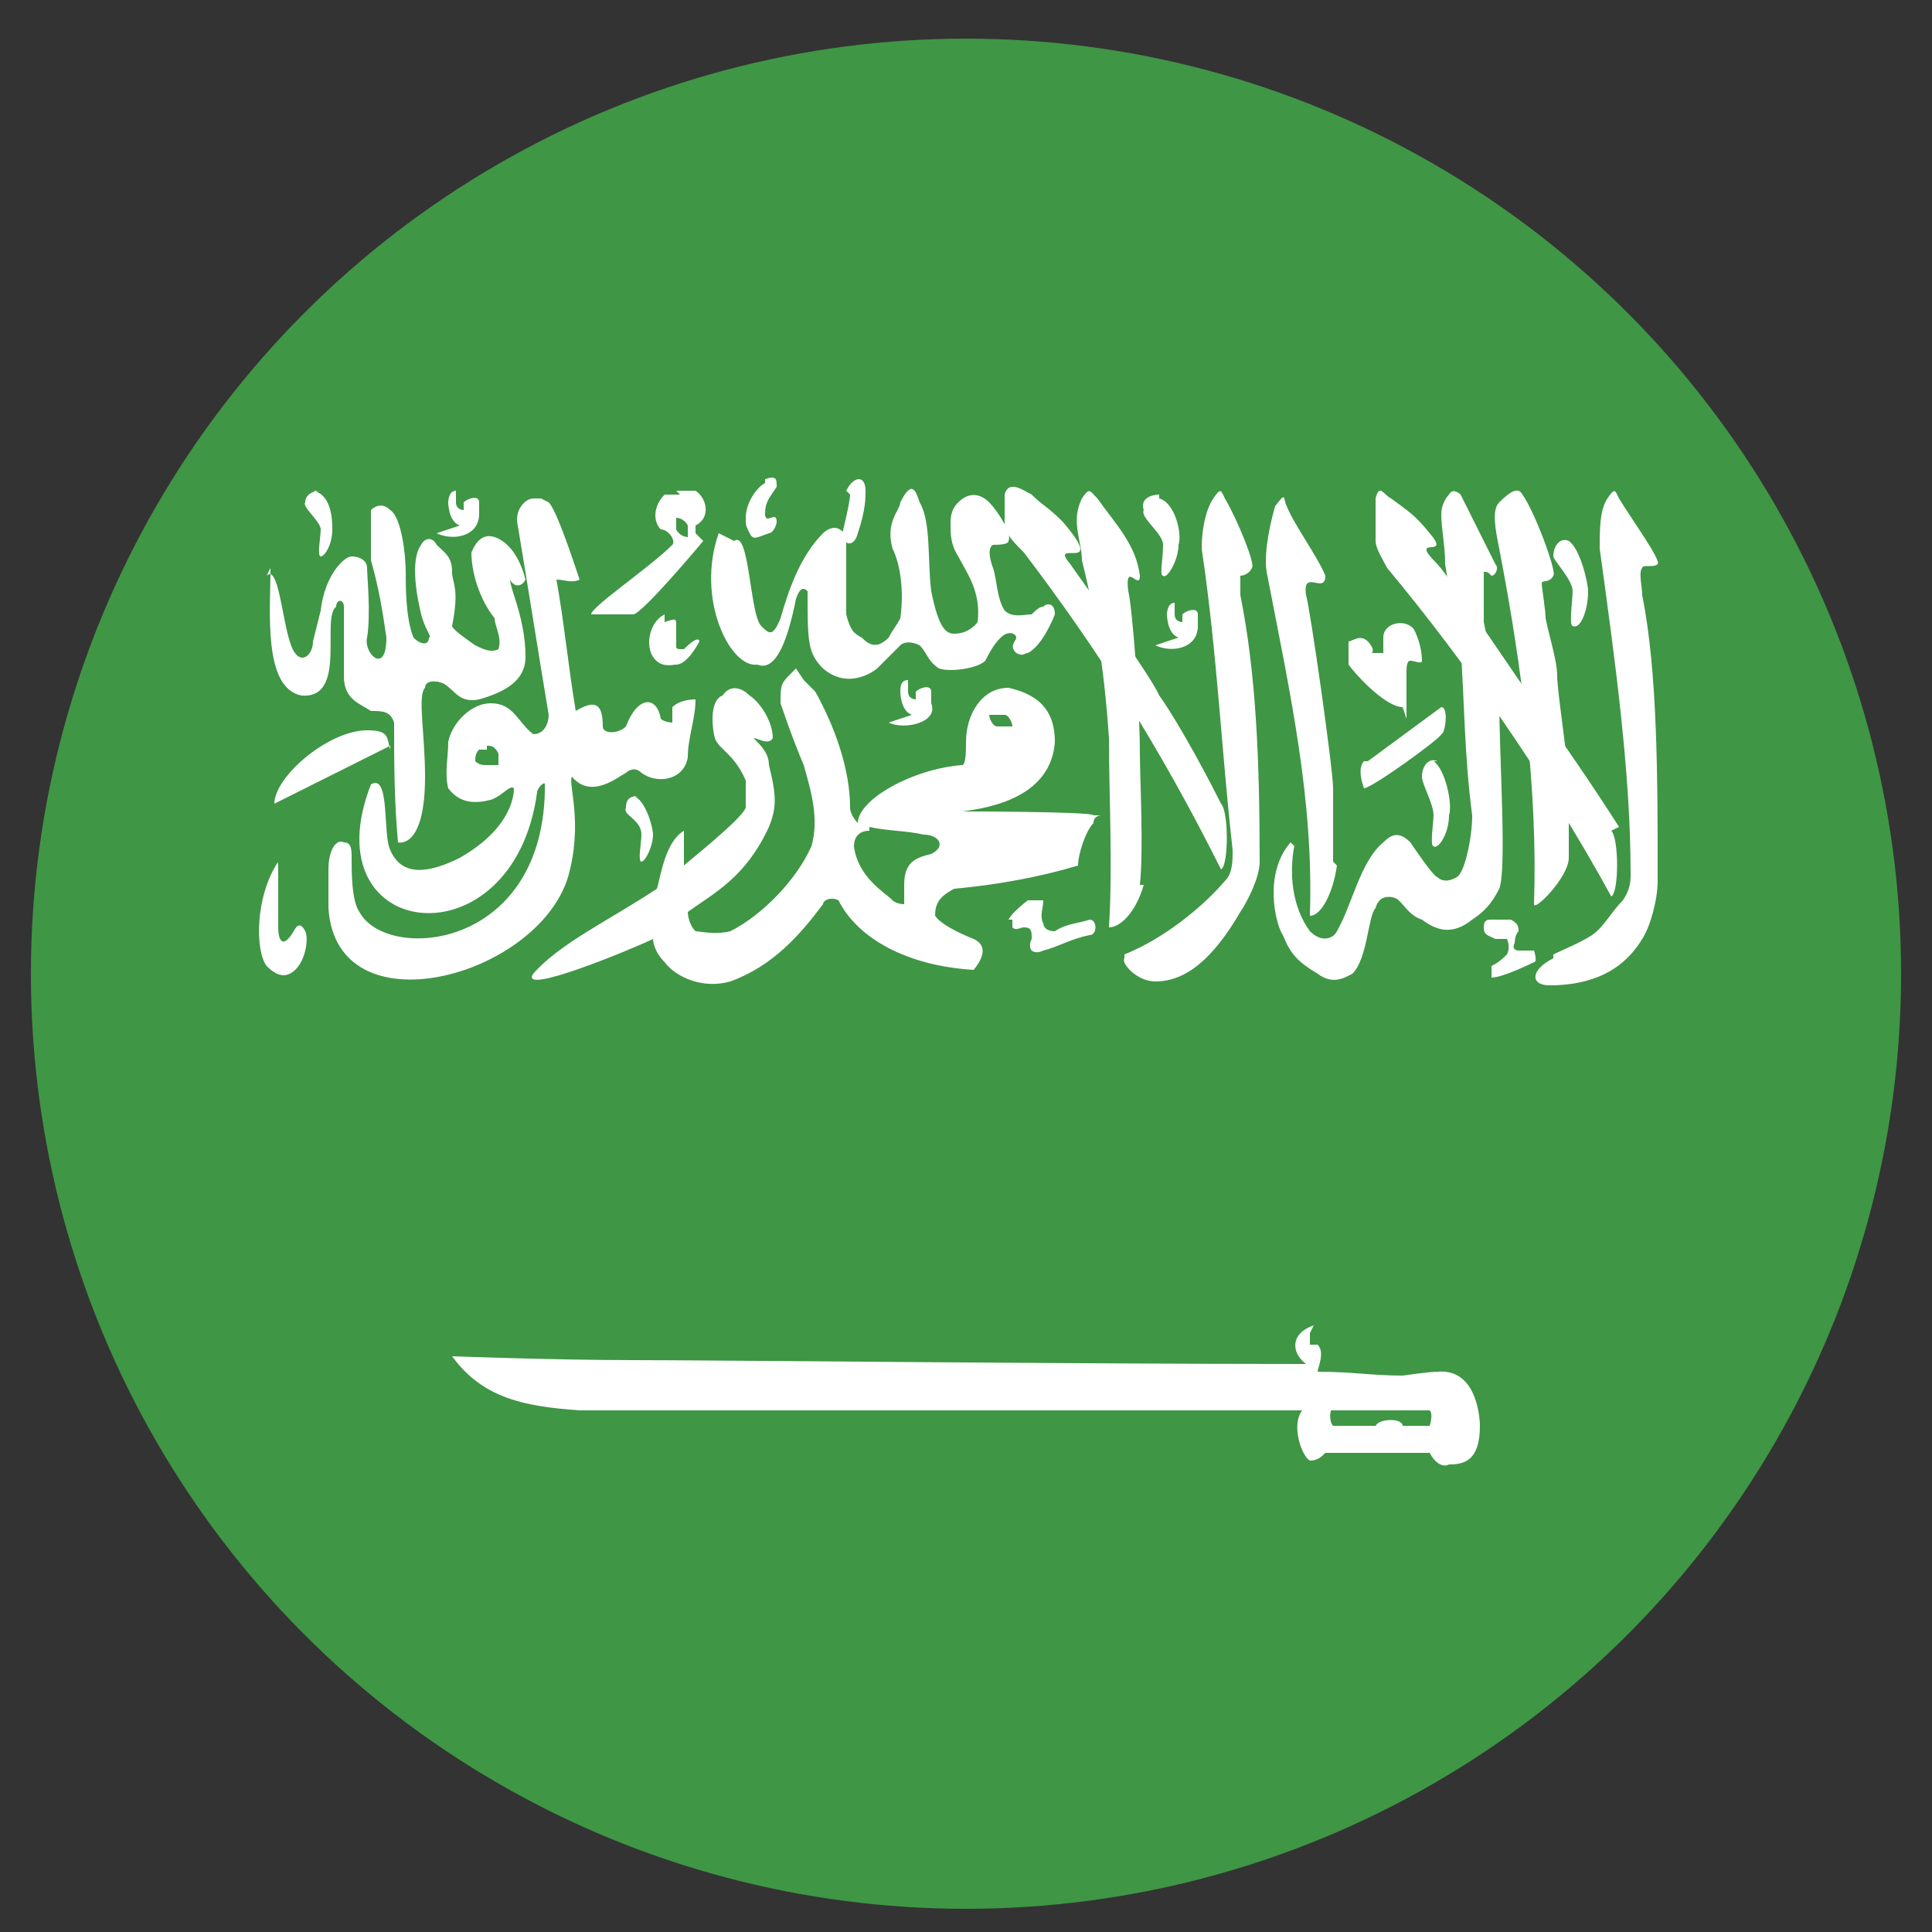
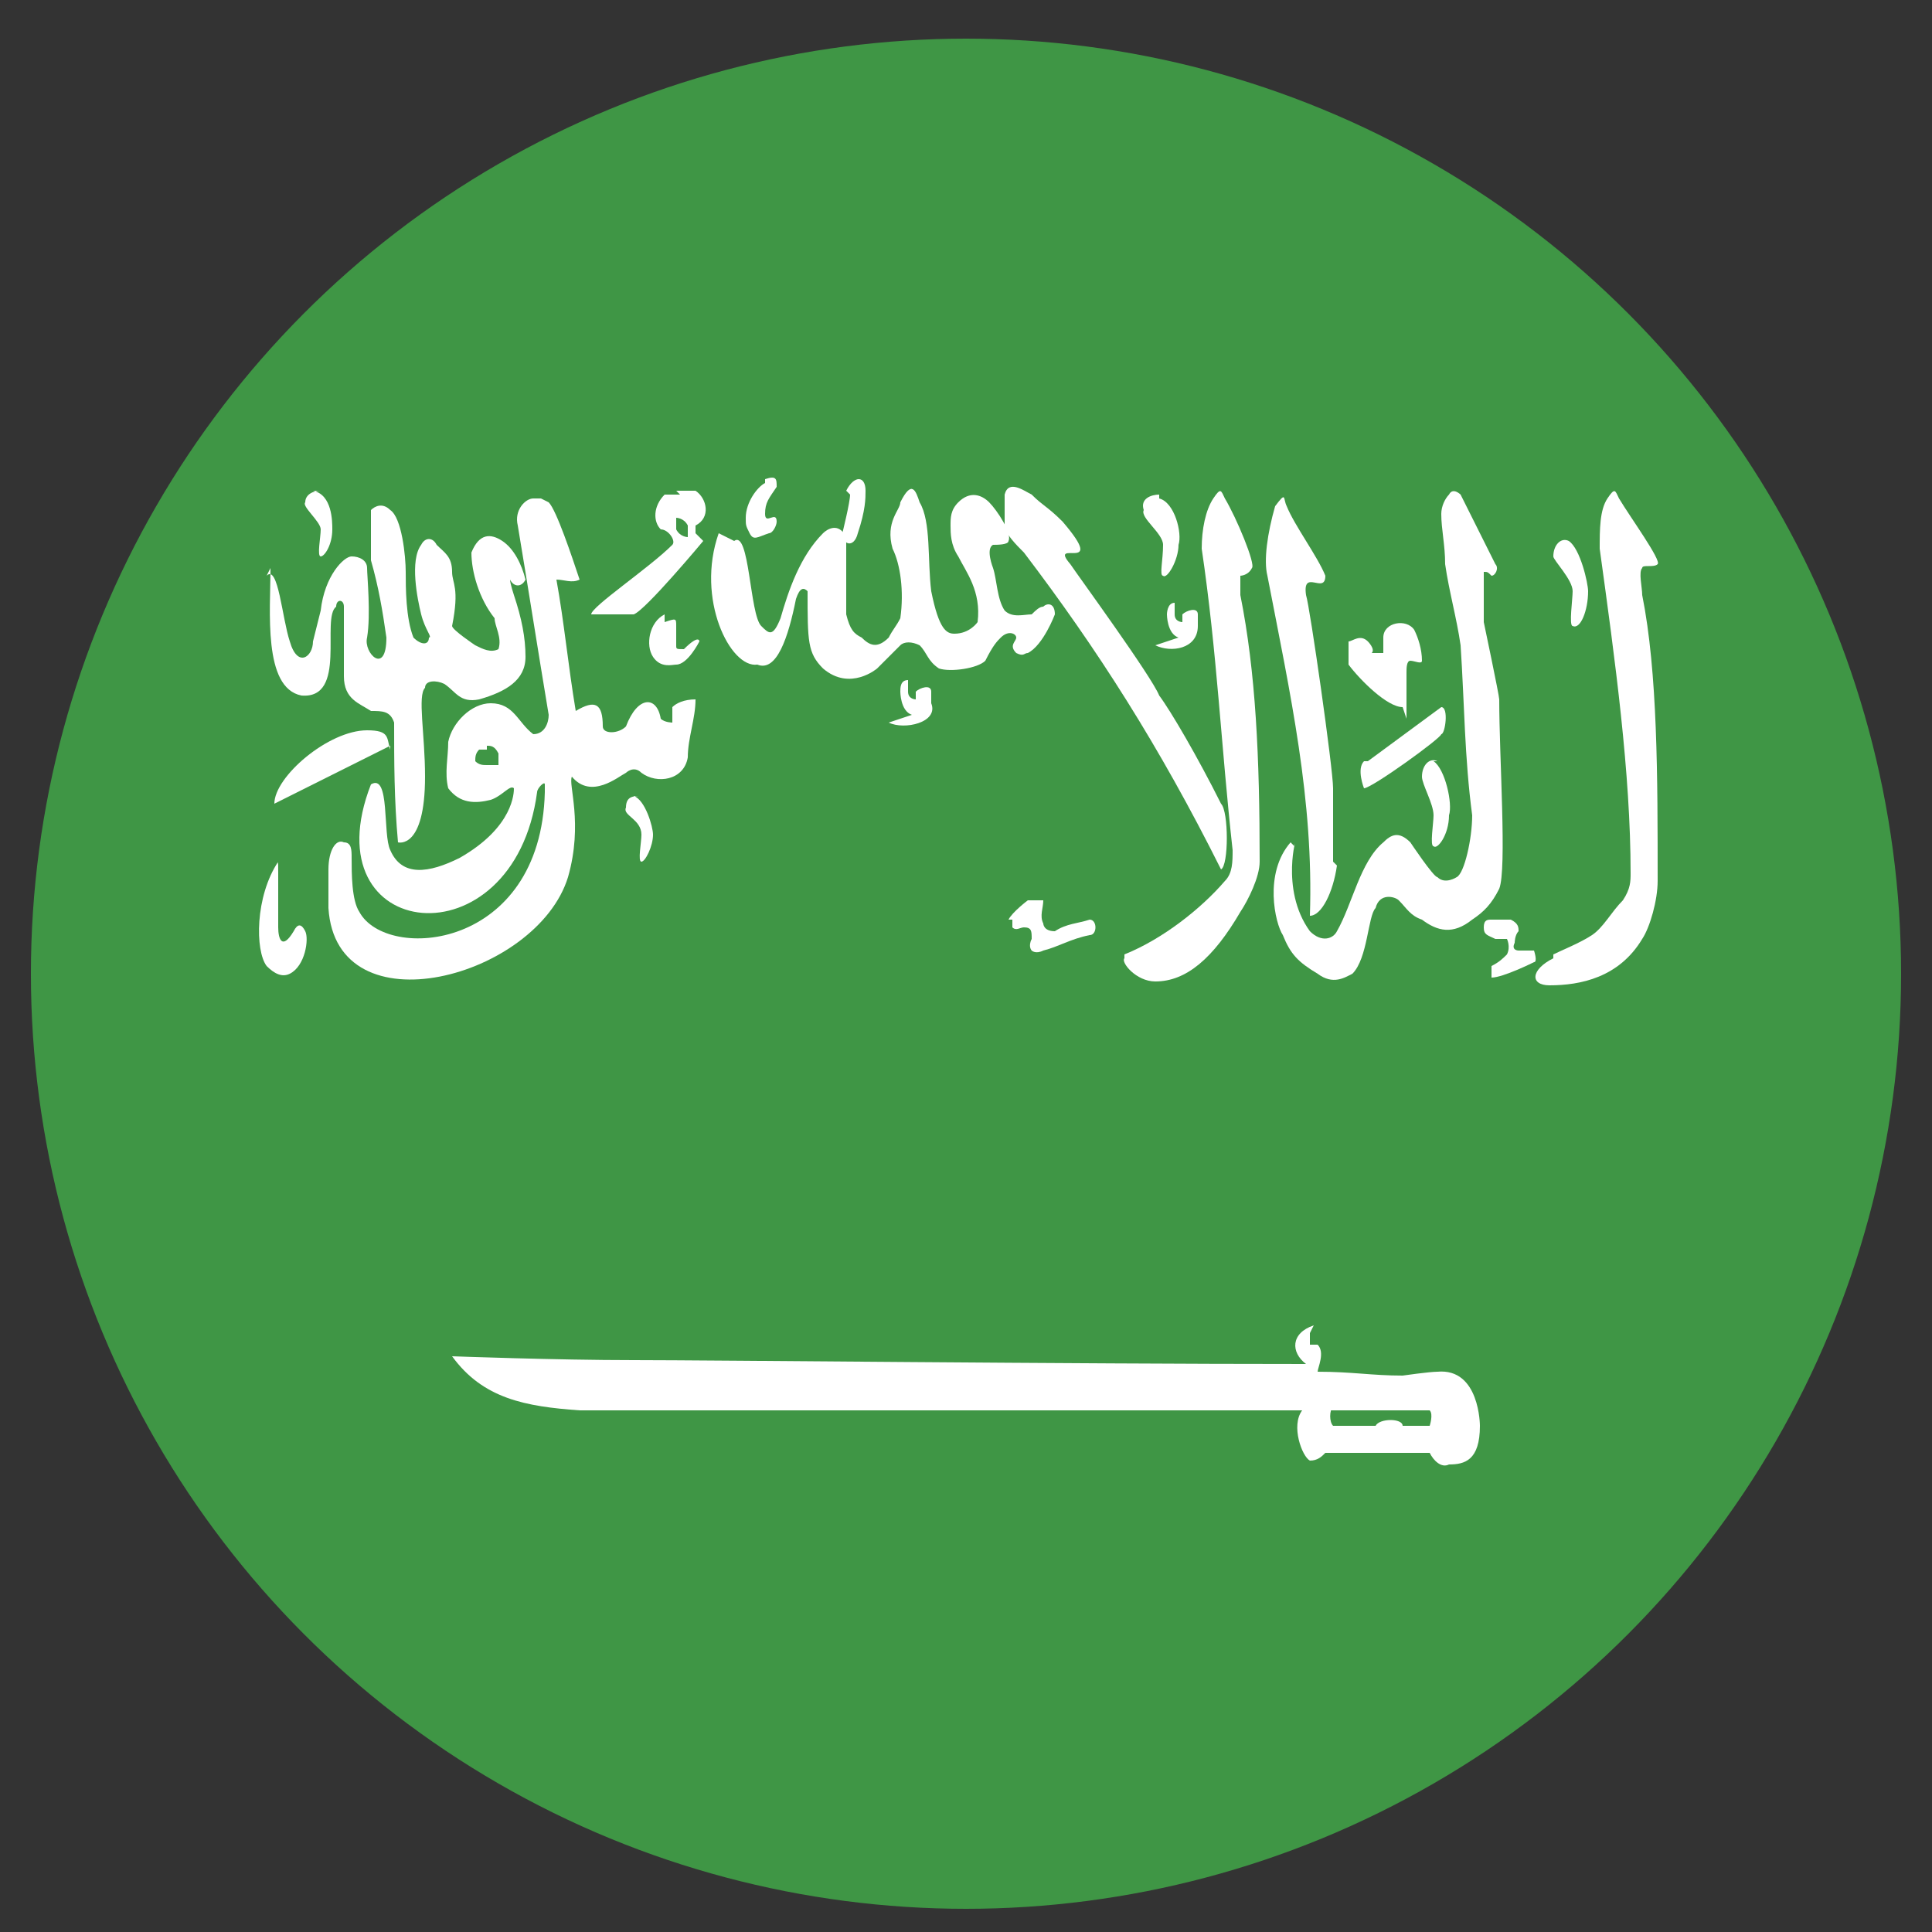
<svg xmlns="http://www.w3.org/2000/svg" id="Layer_1" data-name="Layer 1" version="1.1" viewBox="0 0 50 50">
  <rect x="0" y="0" width="50" height="50" fill="#333333" stroke="none" />
  <defs>
    <style>
      .cls-1 {
        clip-path: url(#clippath);
      }

      .cls-2 {
        fill: none;
      }

      .cls-2, .cls-3, .cls-4 {
        stroke-width: 0px;
      }

      .cls-3 {
        fill: #3f9645;
      }

      .cls-5 {
        clip-path: url(#clippath-1);
      }

      .cls-6 {
        clip-path: url(#clippath-2);
      }

      .cls-4 {
        fill: #fff;
      }
    </style>
    <clipPath id="clippath">
      <circle class="cls-2" cx="25" cy="25.2" r="24.2" />
    </clipPath>
    <clipPath id="clippath-1">
      <rect class="cls-2" x="-16.6" y=".9" width="83.1" height="48.5" />
    </clipPath>
    <clipPath id="clippath-2">
      <rect class="cls-2" x="-16.6" y=".9" width="83.1" height="48.5" />
    </clipPath>
  </defs>
  <g class="cls-1">
    <g id="Saudi_Arabia" data-name="Saudi Arabia">
      <g class="cls-5">
        <rect class="cls-3" x="-16.6" y=".9" width="83.1" height="48.5" />
        <g class="cls-6">
          <path class="cls-4" d="M7,14.7c0,1.1-.2,3.1.8,3.3,1.2.1.5-2,.9-2.3,0-.2.2-.2.2,0v1.8c0,.6.4.7.7.9.3,0,.5,0,.6.3,0,1,0,2,.1,3.1,0,0,.7.2.7-1.7,0-1.1-.2-2.1,0-2.3,0-.2.3-.2.5-.1.3.2.4.5.9.4.7-.2,1.2-.5,1.2-1.1,0-.5-.1-1-.3-1.6,0,0-.1-.3-.1-.4.1.2.3.2.4,0-.1-.4-.3-.8-.6-1-.3-.2-.6-.2-.8.3,0,.5.2,1.2.6,1.7,0,.2.2.5.1.8-.2.1-.4,0-.6-.1,0,0-.6-.4-.6-.5.2-1,0-1.1,0-1.4,0-.4-.2-.5-.4-.7-.1-.2-.3-.2-.4,0-.3.4-.1,1.4,0,1.8.1.4.3.6.2.6,0,.2-.2.2-.4,0-.2-.5-.2-1.3-.2-1.7,0-.4-.1-1.4-.4-1.6-.2-.2-.4-.1-.5,0,0,.4,0,.9,0,1.3.2.7.3,1.3.4,2,0,1-.6.4-.5,0,.1-.6,0-1.6,0-1.8,0-.2-.2-.3-.4-.3-.2,0-.7.5-.8,1.4,0,0-.1.4-.2.8,0,.4-.4.7-.6,0-.2-.6-.3-2-.6-1.7" />
          <path class="cls-4" d="M10.1,19.3c-1,.5-2,1-3,1.5,0-.7,1.4-1.9,2.4-1.9.6,0,.5.2.6.5" />
          <path class="cls-4" d="M14,12.9c0,0-.1,0-.2,0-.2,0-.5.3-.4.7.3,1.8.5,3.1.8,4.9,0,.2-.1.5-.4.5-.4-.3-.5-.8-1.1-.8-.5,0-1,.5-1.1,1,0,.4-.1.8,0,1.2.3.4.7.4,1.1.3.3-.1.5-.4.6-.3h0c0,.1,0,1-1.4,1.8-.8.4-1.5.5-1.8-.2-.2-.4,0-2-.5-1.7-1.6,4.1,3.7,4.7,4.3.2,0-.1.2-.3.2-.2,0,0,0,0,0,.2-.1,4.1-4.1,4.4-4.8,3.1-.2-.3-.2-1-.2-1.4,0-.2,0-.4-.2-.4-.2-.1-.4.2-.4.7,0,.4,0,.6,0,1,.2,3.2,5.4,1.8,6.2-.8.4-1.4,0-2.4.1-2.6h0s0,0,0,0h0s0,0,0,0c.5.6,1.2,0,1.4-.1,0,0,.2-.2.4,0,.4.3,1.1.2,1.2-.4,0-.5.2-1,.2-1.5-.3,0-.5.1-.6.2,0,0,0,0,0,0,0,.1,0,.3,0,.4,0,0,0,0,0,0,0,0,0,0,0,0,0,0-.2,0-.3-.1-.1-.6-.6-.6-.9.2-.2.2-.6.2-.6,0,0-.6-.2-.7-.7-.4-.2-1.2-.3-2.3-.5-3.4.2,0,.4.1.6,0-.2-.6-.6-1.8-.8-2h0s0,0,0,0c0,0,0,0,0,0,0,0,0,0,0,0,0,0,0,0,0,0,0,0,0,0,0,0M12.6,19.3c.1,0,.2,0,.3.2,0,.1,0,.2,0,.3h0s0,0,0,0c0,0-.2,0-.3,0-.1,0-.2,0-.3-.1,0-.1,0-.2.1-.3h0s0,0,0,0c0,0,.1,0,.2,0" />
          <path class="cls-4" d="M17.6,12.8c-.1,0-.3,0-.4,0-.3.3-.3.7-.1.9.2,0,.4.3.3.4-.6.6-2.1,1.6-2.1,1.8,0,0,0,0,0,0h0s0,0,0,0c0,0,0,0,0,0h0s0,0,0,0c0,0,0,0,0,0h0c0,0,1,0,1.1,0,0,0,0,0,0,0h0c.3-.1,1.8-1.9,1.8-1.9,0,0-.1-.1-.2-.2,0,0,0-.1,0-.2.4-.2.3-.7,0-.9-.2,0-.3,0-.5,0M17.5,13.4c0,0,.2,0,.3.2,0,.1,0,.3,0,.3,0,0-.2,0-.3-.2,0-.1,0-.3,0-.3,0,0,0,0,0,0" />
          <path class="cls-4" d="M7.2,22.3c-.6.9-.6,2.3-.3,2.7.2.2.4.3.6.2.4-.2.5-.9.4-1.1-.1-.2-.2-.2-.3,0-.3.5-.4.2-.4-.1,0-.5,0-1,0-1.4,0-.4,0-.3-.1-.1" />
          <path class="cls-4" d="M31.6,20.8c-.6-1.2-1.3-2.4-1.6-2.8-.2-.5-2.1-3.1-2.3-3.4-.6-.7,1,.3-.2-1.1-.4-.4-.5-.4-.8-.7-.2-.1-.6-.4-.7,0,0,.4,0,.5,0,.8,0,.2.3.5.5.7,1.9,2.5,3.5,5,5.1,8.2.2-.1.2-1.5,0-1.7" />
          <path class="cls-4" d="M29.1,24.8c-.1.1.3.6.8.6.8,0,1.5-.6,2.2-1.8.2-.3.5-.9.5-1.3,0-2.7-.1-4.9-.5-6.9,0-.2,0-.4,0-.5,0,0,.2,0,.3-.2.1-.1-.4-1.3-.7-1.8-.1-.2-.1-.3-.3,0-.2.3-.3.8-.3,1.3.4,2.7.5,5.1.8,7.8,0,.3,0,.6-.2.8-.6.7-1.6,1.5-2.6,1.9" />
          <path class="cls-4" d="M40.2,24.8c-.6.3-.6.7-.1.7.8,0,1.8-.2,2.4-1.2.2-.3.4-1,.4-1.5,0-2.7,0-5.4-.4-7.4,0-.2-.1-.6,0-.7,0-.1.3,0,.4-.1.1-.1-.7-1.2-1-1.7-.1-.2-.1-.3-.3,0-.2.3-.2.8-.2,1.3.4,2.9.8,5.8.8,8.4,0,.2,0,.4-.2.7-.3.3-.5.7-.8.9-.3.2-.8.4-1,.5" />
-           <path class="cls-4" d="M40.6,22.1c0-.7,0-1.3,0-1.8,0-.5-.3-2.4-.3-2.8,0-.4-.2-1-.3-1.5,0-.2-.1-.8-.1-.9,0-.1.2,0,.3-.2.1-.1-.5-1.7-.8-2.1-.1-.2-.3-.1-.6.2-.2.2-.1.7,0,1.2.6,3.1,1,6.3.9,9.2,0,.2.9-.7.9-1.2" />
          <path class="cls-4" d="M36.3,18.3c-.4,0-1.1-.7-1.4-1.1,0-.2,0-.5,0-.6.1,0,.3-.2.5,0,0,0,.2.2.1.3.2,0,.3,0,.3,0,0-.1,0-.2,0-.4,0-.4.6-.5.8-.2.1.2.2.5.2.8,0,.1-.2,0-.3,0-.1,0-.1.2-.1.3,0,.3,0,.8,0,1.2" />
-           <path class="cls-4" d="M29.5,22.9c.1-.9,0-2.8,0-3.4,0-1.3-.2-3.8-.3-4.2-.1-.8.3,0,.3-.4-.1-.8-.6-1.3-1.1-2-.2-.2-.2-.3-.4,0-.3.6,0,1.1,0,1.6.4,1.6.6,3.1.7,4.6,0,1.5.1,3.3,0,4.9.3,0,.7-.4.9-1.1" />
-           <path class="cls-4" d="M41.9,21.4c-.7-1.1-1.6-2.4-1.9-2.8-.3-.4-2.5-3.7-2.8-4-.8-.8.4-.1-.2-.8-.4-.5-.6-.6-1-.9-.2-.1-.3-.4-.4,0,0,.4,0,.8,0,1.1,0,.2.2.5.3.7,2,2.4,4.1,5.4,5.8,8.5.2-.1.2-1.5,0-1.7" />
          <path class="cls-4" d="M34,34.3h0c-.6.2-.6.7-.2,1-6.1,0-15.4-.1-17.4-.1s-4.7-.1-4.7-.1c.8,1.1,1.9,1.3,3.3,1.4,2.7,0,15.2,0,18.7,0-.3.4,0,1.2.2,1.3,0,0,0,0,0,0,0,0,0,0,0,0h0c.2,0,.3-.1.4-.2.4,0,2.5,0,2.7,0h0c.1.2.3.4.5.3.4,0,.8-.1.8-1,0,0,0-1.5-1.1-1.4-.2,0-.9.1-.9.1-.8,0-1.3-.1-2.2-.1,0-.1.2-.5,0-.7,0,0-.1,0-.2,0h0s0,0,0,0c0,0,0,0,0,0,0,0,0,0,0,0,0,0,0-.2,0-.3h0s0,0,0,0h0M34.4,36.5s0,0,0,0c.9,0,1.7,0,2.6,0,.1.1,0,.4,0,.4,0,0,0,0,0,0h0c-.3,0-.5,0-.7,0,0,0,0,0,0,0,0-.2-.6-.2-.7,0,0,0,0,0,0,0,0,0,0,0,0,0,0,0,0,0,0,0,0,0,0,0,0,0,0,0,0,0,0,0-.4,0-.7,0-1.1,0-.1-.1-.1-.4,0-.5" />
          <path class="cls-4" d="M18.6,13.8c-.6,1.7.3,3.5,1,3.4.5.2.8-.7,1-1.7.1-.3.2-.3.3-.2,0,1.3,0,1.6.4,2,.7.6,1.4,0,1.4,0,0,0,.6-.6.6-.6.1-.1.3-.1.5,0,.2.2.2.4.5.6.3.1,1,0,1.2-.2.2-.4.3-.5.4-.6.2-.2.4-.1.4,0,0,.1-.2.2,0,.4.2.1.2,0,.3,0,.4-.2.7-1,.7-1,0-.3-.2-.3-.3-.2-.1,0-.2.1-.3.2-.2,0-.5.1-.7-.1-.2-.3-.2-.8-.3-1.1,0,0-.2-.5,0-.6.1,0,.4,0,.4-.1.1-.2-.3-.8-.5-1-.2-.2-.5-.3-.8,0-.2.2-.2.4-.2.6,0,.2,0,.5.2.8.2.4.6.9.5,1.7,0,0-.2.3-.6.3-.2,0-.4-.1-.6-1.1-.1-.8,0-1.8-.3-2.3-.1-.3-.2-.6-.5,0,0,.2-.4.5-.2,1.2.2.4.3,1.1.2,1.8-.1.2-.2.3-.3.5-.3.3-.5.2-.7,0-.2-.1-.3-.2-.4-.6,0-.7,0-1.8,0-2-.2-.4-.5-.2-.6-.1-.6.6-.9,1.5-1.1,2.2-.2.5-.3.4-.5.2-.3-.3-.3-2.5-.7-2.2" />
-           <path class="cls-4" d="M20.6,17.3s0,0,0,0c0,0,0,0,0,0,0,0,0,0-.2.2-.2.2-.2.3-.2.7,0,0,.3.9.6,1.6.2.7.4,1.4.2,2.1-.4.9-1.3,1.8-2.1,2.2-.4.1-.8,0-.9,0h0c-.2-.2-.2-.5-.2-.5h0s0,0,0,0c.7-.5,1.5-.9,2.1-2.2.2-.5.2-.8,0-1.6,0-.3-.2-.5-.4-.7,0,0,0,0,0,0,.1,0,.4.2.5,0,0-.4-.3-.9-.6-1.1-.2-.2-.5-.3-.7,0-.3.1-.3.7-.2,1.1.1.3.5.4.8,1.1h0s0,.5,0,.7c-.1.3-1.5,1.4-1.6,1.5,0,0,0,0,0,0,0,0,0,0,0,0h0s0,0,0,0h0s0,0,0,0h0s0,0,0,0c0,0,0,0,0-.2,0-.2,0-.7,0-.7h0s0,0,0,0h0s0,0,0,0c-.5.3-.6,1.2-.7,1.5-1.2.8-2.5,1.4-3.2,2.2-.4.6,2.7-.7,3.1-.9,0,0,0,0,0,0,0,0,0,.3.3.6.3.4,1,.7,1.7.5,1.1-.4,1.8-1.2,2.4-2,0-.1.2-.2.4-.1.5,1,1.8,1.7,3.5,1.8.4-.5.2-.7,0-.8,0,0-.8-.3-1-.6,0-.3.1-.5.5-.7,1.1-.1,2.2-.3,3.2-.6,0-.3.2-.9.4-1.1,0-.2.2-.2.2-.2,0,0,0,0,0,0h0s0,0,0,0h0s0,0,0,0h-.2c0-.1-3.5-.1-3.5-.1,0,0,0,0,0,0,0,0,0,0,0,0,0,0,0,0,0,0h0s0,0,0,0h0s0,0,0,0h0s0,0,0,0c0,0,0,0,0,0,0,0,0,0,.1,0,.8-.1,2.3-.4,2.4-1.8,0-.7-.3-1.2-1.2-1.4-.7,0-1.1.7-1.1,1.4,0,.2,0,.6-.1.6-1.3.1-2.7.9-2.7,1.5h0s0,0,0,0h0s0,0,0,0h0c0,0-.2-.2-.2-.4,0-1-.4-2.1-.9-3-.2-.2-.3-.3-.3-.3h0M25.7,18.5c0,0,.2,0,.3,0,.1,0,.2.2.2.3h0s0,0,0,0c0,0,0,0,0,0,0,0,0,0,0,0,0,0,0,0,0,0,0,0,0,0,0,0,0,0-.2,0-.4,0-.1,0-.2-.2-.2-.3,0,0,0,0,0,0,0,0,0,0,0,0,0,0,0,0,0,0h0s0,0,0,0c0,0,0,0,0,0M22.5,21.4s0,0,0,0h0c.4.1,1,.1,1.4.2.4,0,.6.3.2.5-.4.1-.7.2-.7.8,0,.3,0,.4,0,.5,0,0,0,0,0,0,0,0,0,0,0,0h0s0,0,0,0h0s0,0,0,0c0,0,0,0,0,0,0,0,0,0,0,0,0,0-.2,0-.3-.1-.2-.2-.9-.6-1-1.4,0-.2.1-.4.4-.4" />
-           <path class="cls-4" d="M11.3,13.8c.4.2,1.1.1,1.1-.5,0,0,0-.3,0-.3,0-.2-.3-.1-.4,0,0,0,0,.2,0,.2,0,0-.2,0-.2-.2,0,0,0-.1,0-.2,0,0,0,0,0,0,0,0,0,0,0,0,0,0,0,0,0,.1,0,0,0,0,0,0,0,0,0,0,0,0,0,0,0,0,0,0s0-.1,0-.2c0,0,0,0,0,0-.2,0-.2.3-.2.3,0,0,0,.5.3.6" />
          <path class="cls-4" d="M23,18.7c.4.2,1.3,0,1.1-.5,0,0,0-.3,0-.3,0-.2-.3-.1-.4,0,0,0,0,.2,0,.2,0,0-.2,0-.2-.2,0,0,0-.1,0-.2,0,0,0,0,0,0,0,0,0,0,0,0,0,0,0,0,0,.1,0,0,0,0,0,0,0,0,0,0,0,0,0,0,0,0,0,0s0-.1,0-.2c0,0,0,0,0,0-.2,0-.2.2-.2.3,0,0,0,.5.3.6" />
          <path class="cls-4" d="M29.9,16.7c.4.2,1.1.1,1.1-.5,0,0,0-.2,0-.3,0-.2-.3-.1-.4,0,0,0,0,.2,0,.2,0,0-.2,0-.2-.2,0,0,0-.1,0-.2,0,0,0,0,0,0,0,0,0,0,0,0,0,0,0,0,0,.1,0,0,0,0,0,0,0,0,0,0,0,0,0,0,0,0,0,0s0-.1,0-.2c0,0,0,0,0,0-.2,0-.2.3-.2.3,0,0,0,.5.3.6" />
          <path class="cls-4" d="M33.4,21.8c-.7.8-.4,2.1-.2,2.4.2.5.4.7.9,1,.4.3.7.1.9,0,.4-.4.4-1.5.6-1.7.1-.4.5-.3.6-.2.2.2.3.4.6.5.4.3.8.4,1.3,0,.3-.2.5-.4.7-.8.2-.5,0-3.4,0-4.9,0-.1-.4-2-.4-2s0-1,0-1.2c0,0,0-.1,0-.1.1,0,.1,0,.2.1.1,0,.2-.2.1-.3-.3-.6-.6-1.2-.9-1.8,0,0-.2-.2-.3,0-.1.1-.2.3-.2.5,0,.4.1.8.1,1.3.1.7.3,1.4.4,2.1.1,1.5.1,2.9.3,4.4,0,.6-.2,1.5-.4,1.6,0,0-.3.2-.5,0-.1,0-.7-.9-.7-.9-.3-.3-.5-.2-.7,0-.6.5-.8,1.6-1.2,2.3-.1.2-.4.3-.7,0-.8-1.1-.3-2.6-.4-2.2" />
          <path class="cls-4" d="M30,12.9c.4.1.6.9.5,1.2,0,.4-.3.9-.4.8-.1,0,0-.4,0-.8,0-.3-.6-.7-.5-.9-.1-.3.2-.4.4-.4" />
          <path class="cls-4" d="M34.5,22.3c0-.9,0-1.4,0-1.9,0-.5-.6-4.7-.7-5-.1-.7.5,0,.5-.5-.2-.5-.8-1.3-1-1.8-.1-.2,0-.4-.3,0-.2.7-.3,1.4-.2,1.8.6,3.1,1.2,5.8,1.1,8.8.3,0,.6-.6.7-1.3" />
          <path class="cls-4" d="M40.6,14c.3.2.5,1.1.5,1.3,0,.5-.2,1-.4.9-.1,0,0-.7,0-.9,0-.3-.5-.8-.5-.9,0-.3.2-.5.4-.4" />
          <path class="cls-4" d="M16.4,20.6c.3.1.5.8.5,1,0,.3-.2.7-.3.7-.1,0,0-.5,0-.7,0-.4-.5-.5-.4-.7,0-.3.2-.3.4-.3" />
          <path class="cls-4" d="M8.1,12.7c.5.1.5.8.5,1,0,.4-.2.7-.3.7-.1,0,0-.5,0-.7,0-.2-.5-.6-.4-.7,0-.2.2-.3.4-.3" />
          <path class="cls-4" d="M17.2,15.9c-.4.2-.5.8-.3,1.1.2.3.5.2.6.2.3,0,.6-.6.6-.6,0,0,0-.2-.4.2-.2,0-.2,0-.2-.1,0-.2,0-.4,0-.5,0-.2,0-.2-.3-.1" />
          <path class="cls-4" d="M19.8,12.5c-.2.1-.5.5-.5.9,0,.2,0,.2.1.4.1.2.2.1.5,0,.1,0,.2-.2.2-.3,0-.3-.3.1-.3-.2,0-.3.1-.4.3-.7,0-.2,0-.3-.3-.2" />
          <path class="cls-4" d="M22,12.8c0,.2-.2,1-.2,1,0,.3.3.4.4,0,.2-.6.2-.9.2-1.1,0-.4-.3-.4-.5,0" />
          <path class="cls-4" d="M35.4,19.7s1.9-1.4,1.9-1.4c.2,0,.1.7,0,.7,0,.1-1.8,1.4-2,1.4,0,0-.2-.5,0-.7" />
          <path class="cls-4" d="M37.1,19.7c.3.2.5,1.1.4,1.4,0,.5-.3.9-.4.8-.1,0,0-.6,0-.8,0-.3-.3-.8-.3-1,0-.3.2-.5.4-.4" />
          <path class="cls-4" d="M26.1,23.8c.1-.2.5-.5.5-.5.2,0,.4,0,.4,0,0,.2-.1.4,0,.6,0,0,0,.2.3.2.3-.2.6-.2.9-.3.2,0,.2.4,0,.4-.5.1-.8.3-1.2.4-.2.1-.3,0-.3,0s-.1-.1,0-.3c0-.2,0-.3-.2-.3-.1,0-.2.1-.3,0,0-.1,0-.2,0-.2" />
          <path class="cls-4" d="M39,24.3c0,0,.1.2,0,.4-.1.1-.2.2-.4.3,0,.1,0,.3,0,.3.3,0,1.1-.4,1.1-.4.1,0,0-.3,0-.3,0,0-.2,0-.4,0,0,0-.2,0-.1-.2,0,0,0-.2.1-.3,0-.1,0-.2-.2-.3-.2,0-.3,0-.5,0-.1,0-.2,0-.2.2,0,.2.1.2.3.3" />
        </g>
      </g>
    </g>
  </g>
</svg>